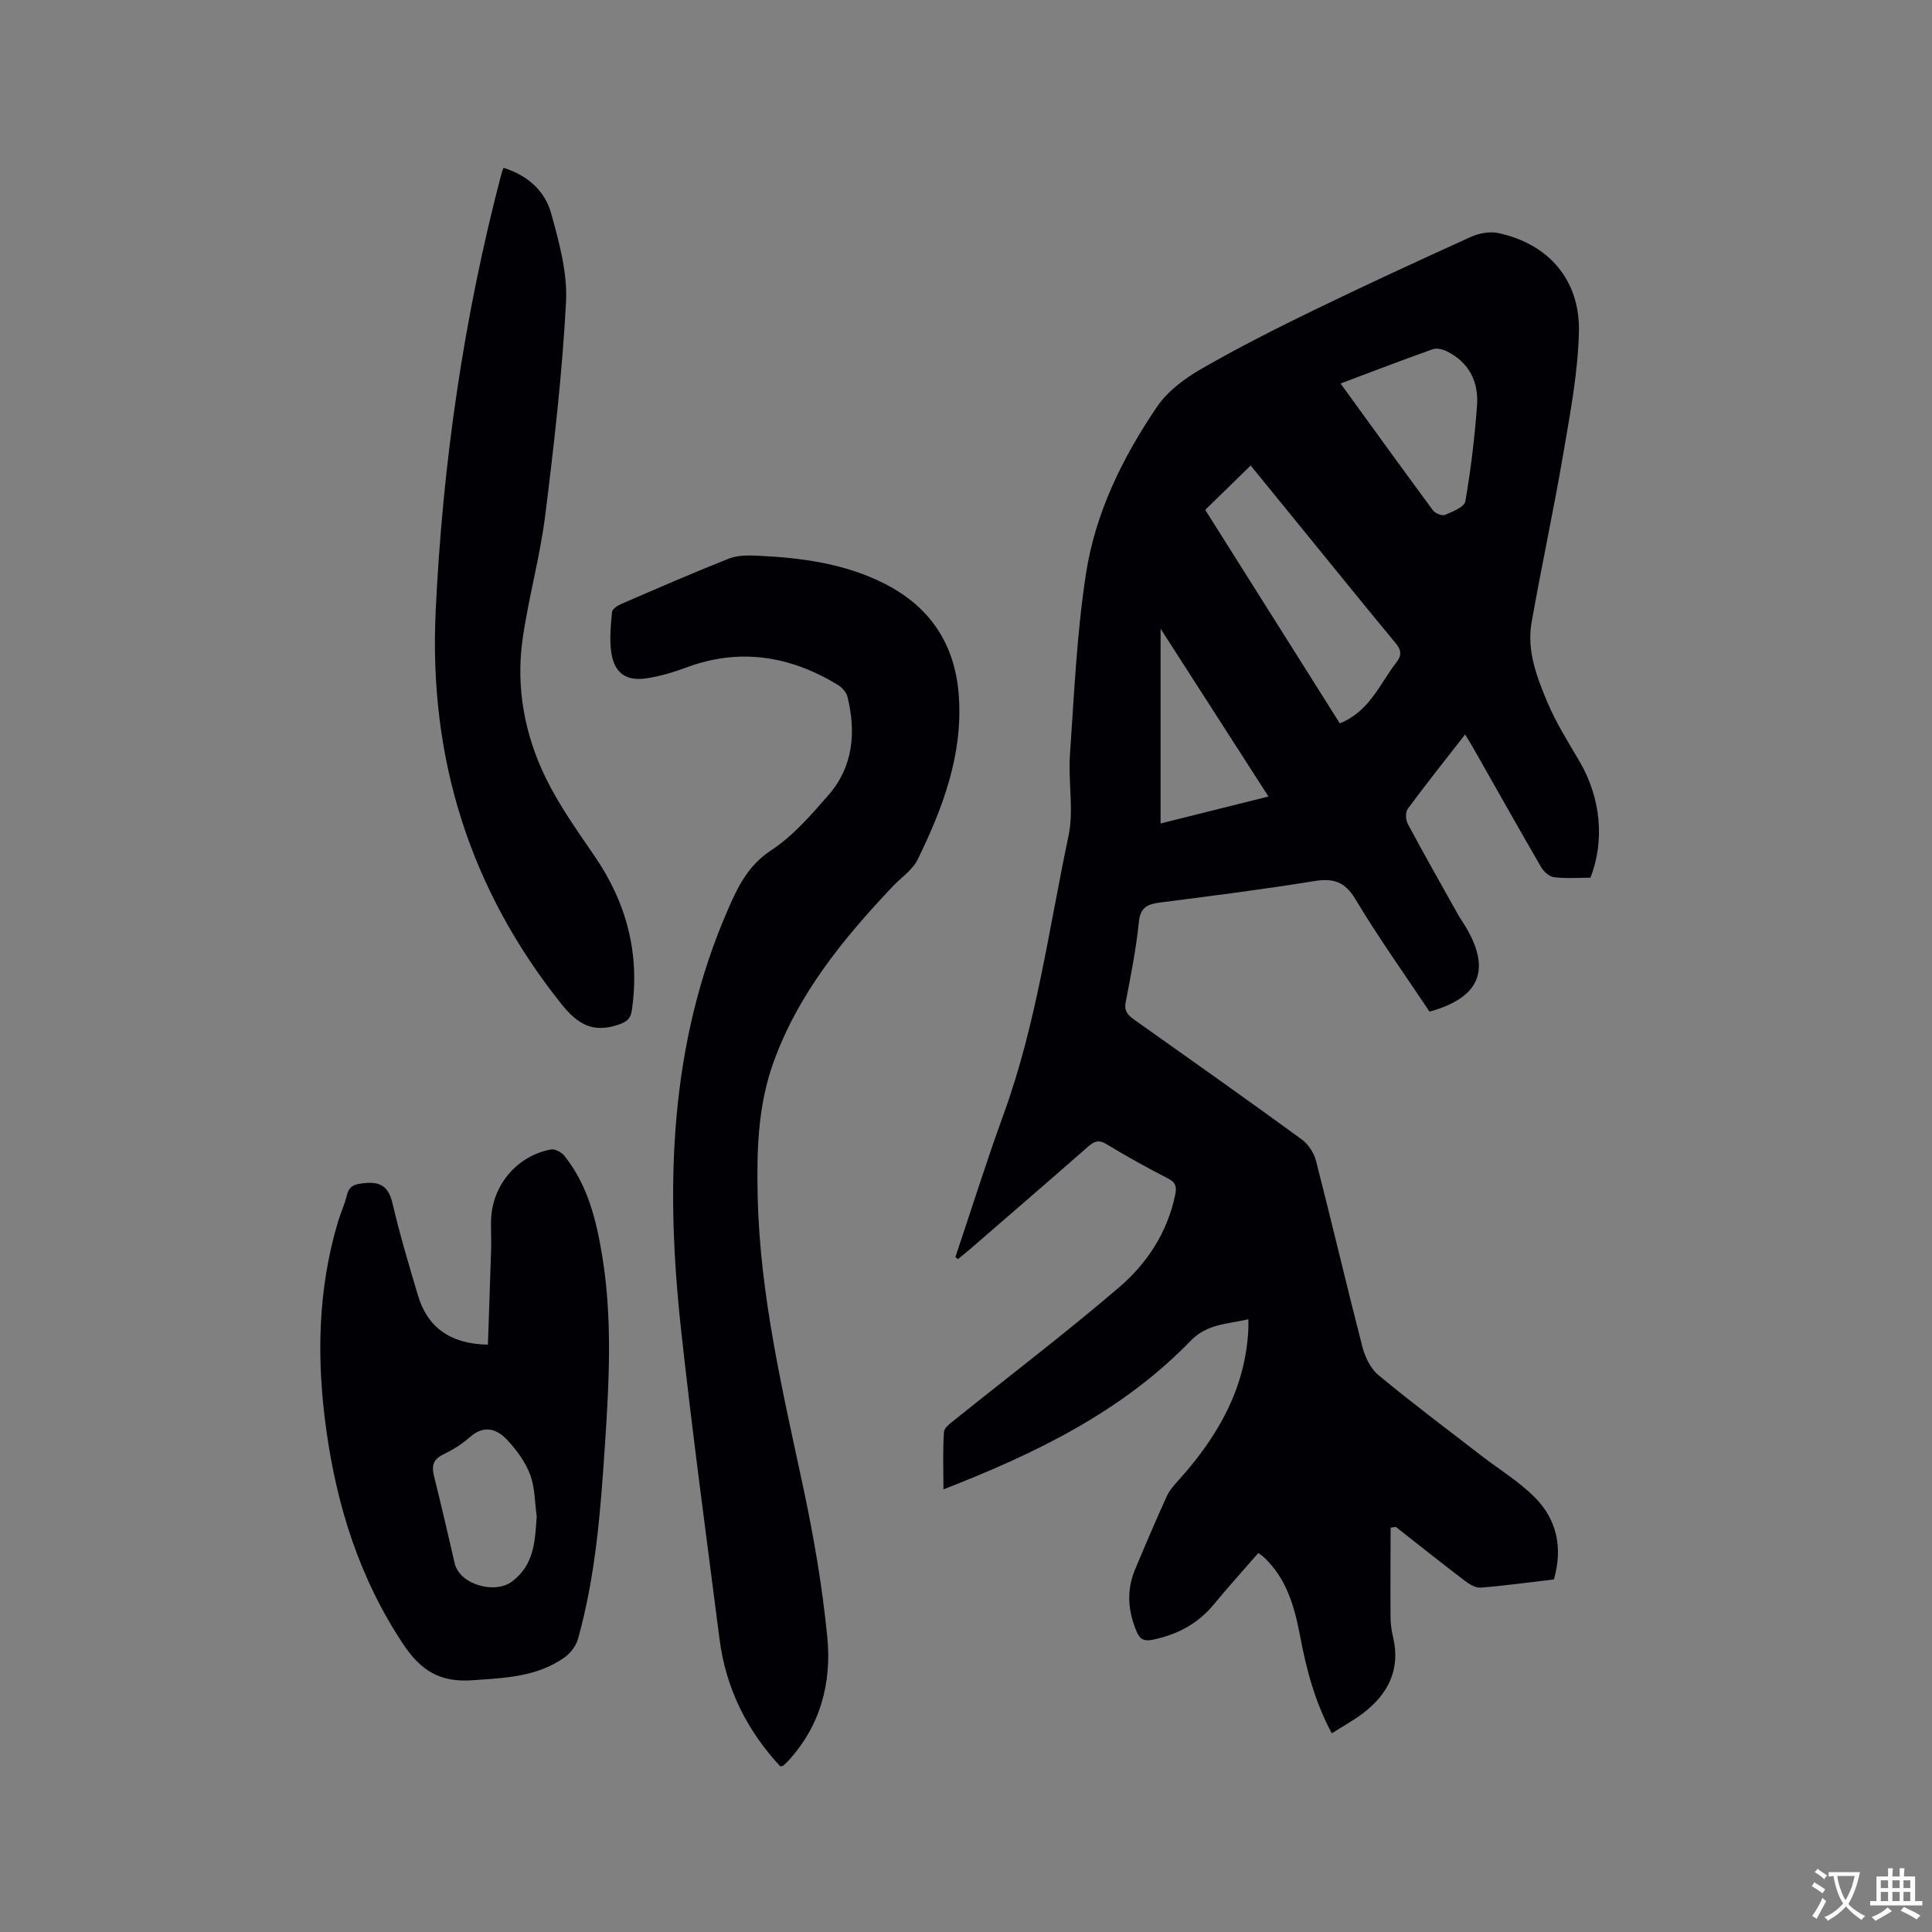
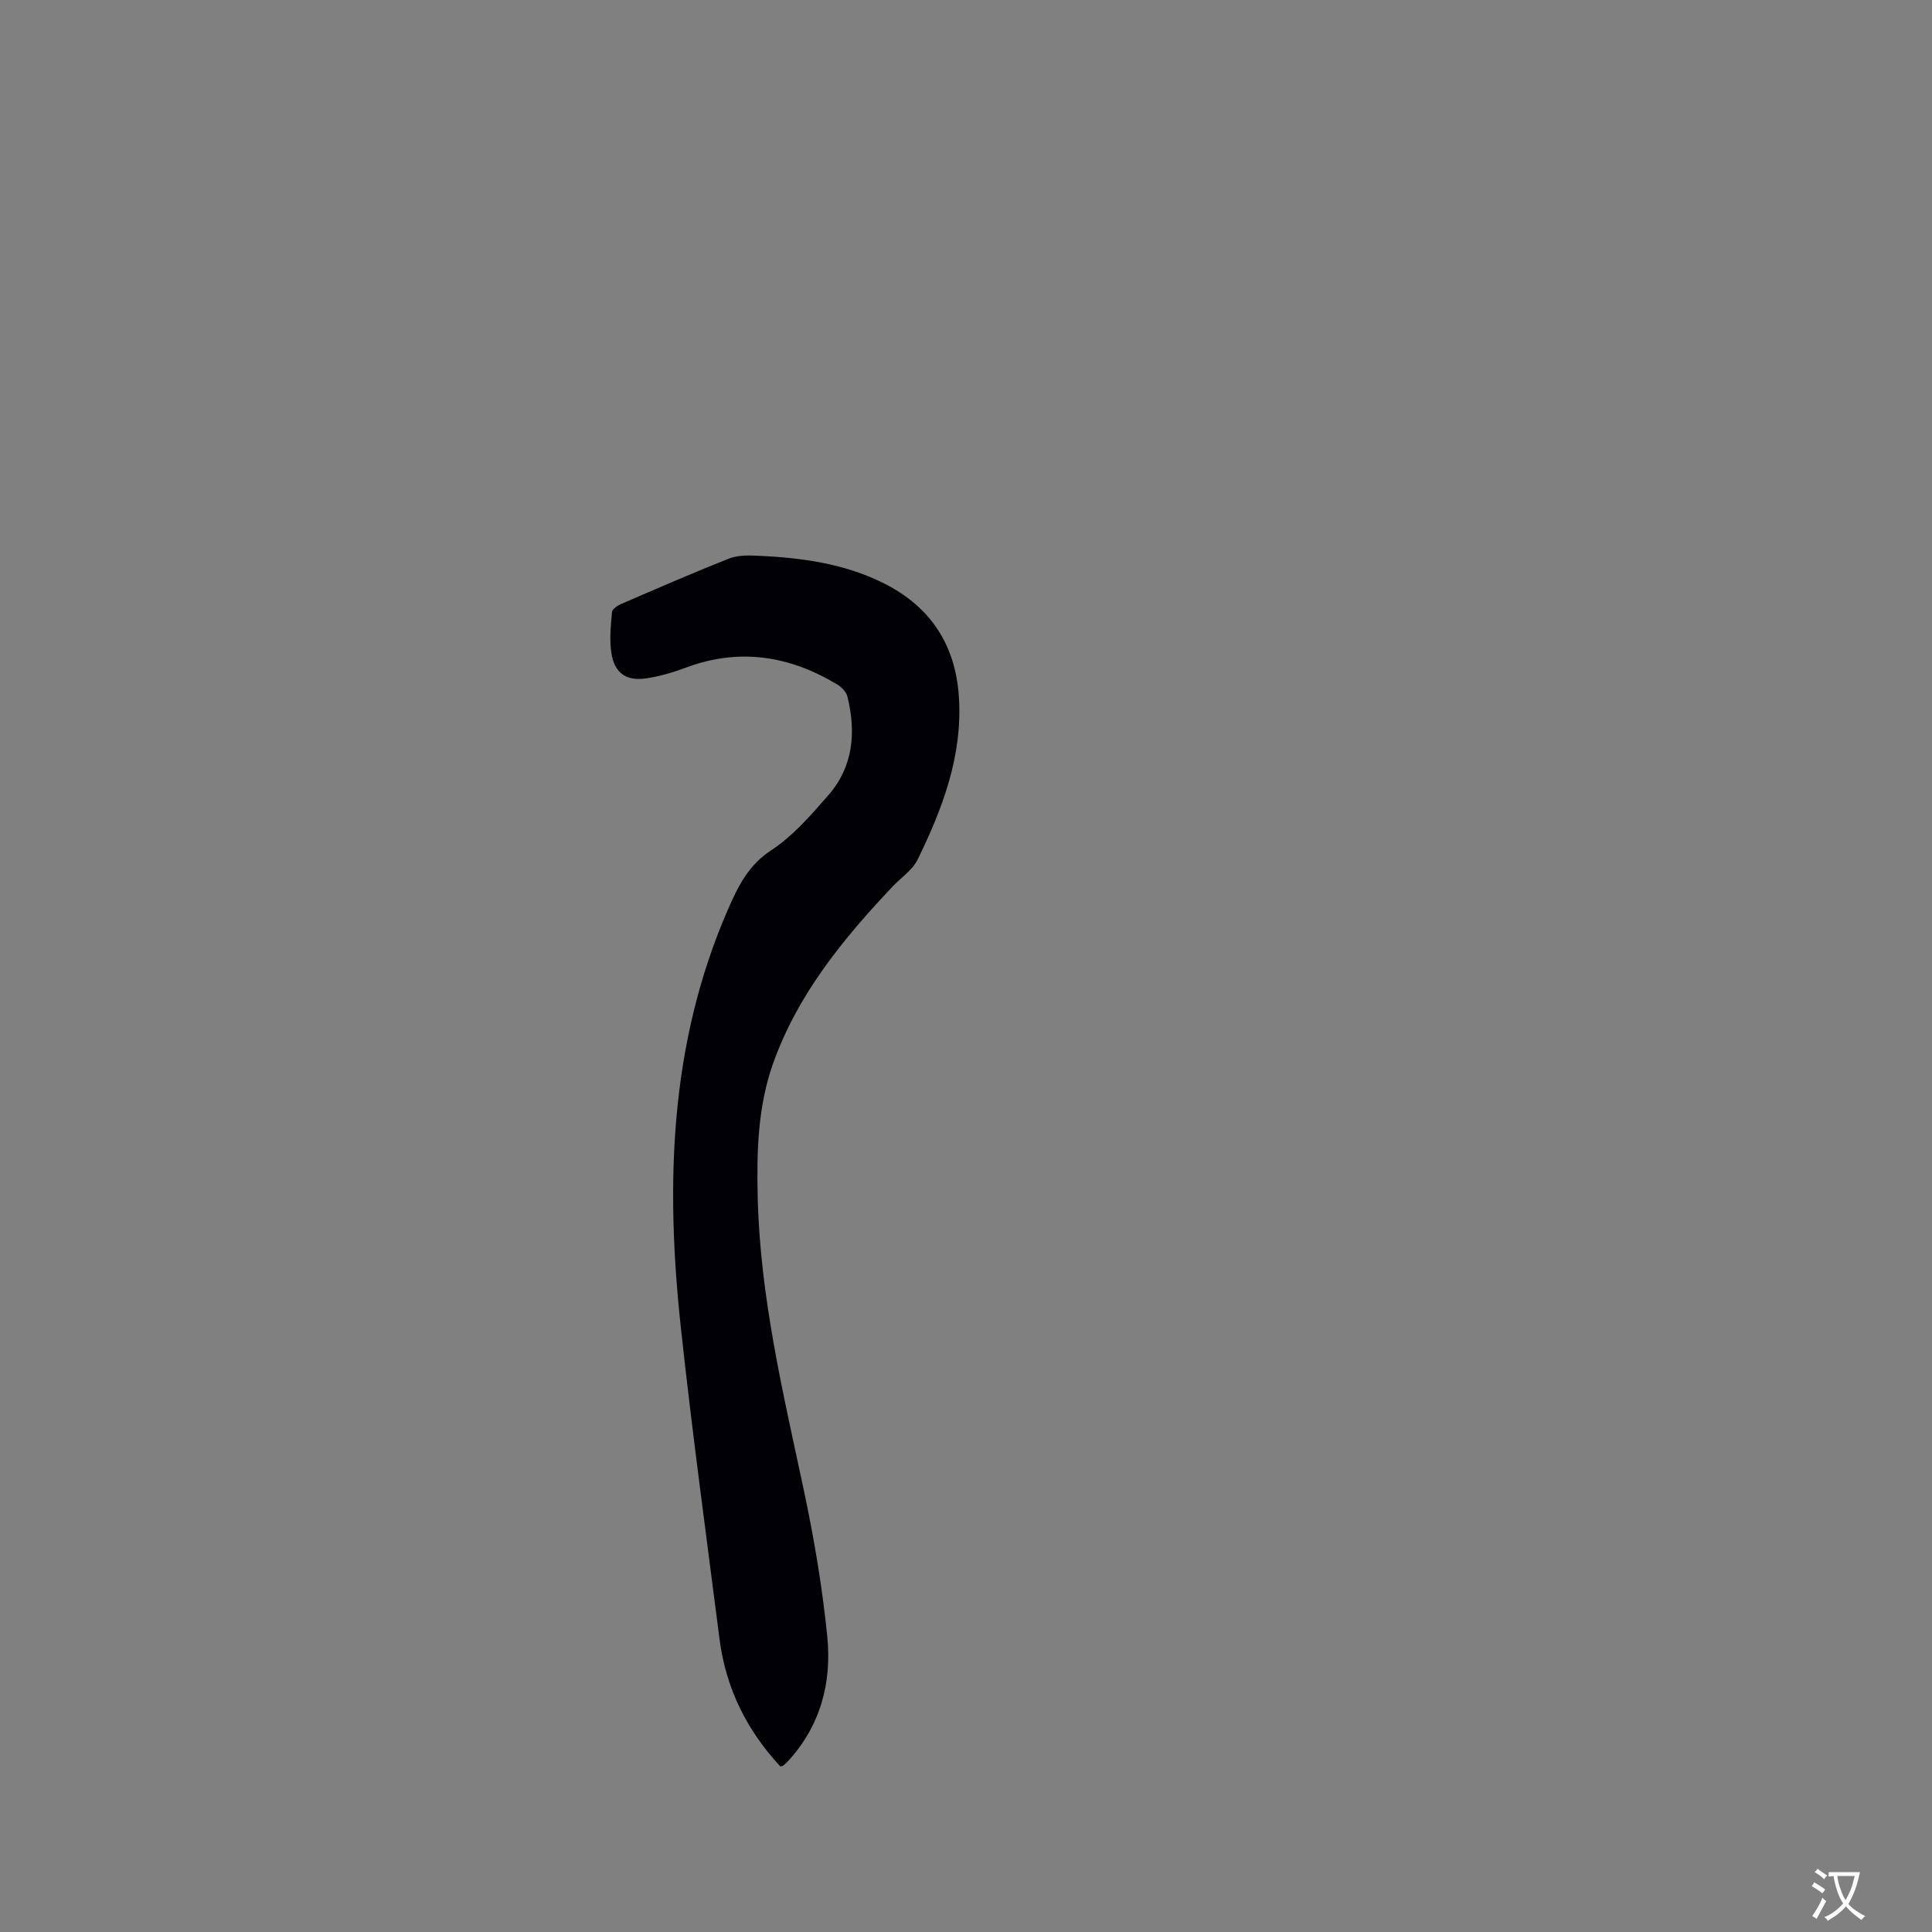
<svg xmlns="http://www.w3.org/2000/svg" enable-background="new 0 0 400 400" viewBox="0 0 400 400">
  <rect x="0" y="0" width="400" height="400" fill="#808080" stroke="none" />
  <g fill="#010105">
-     <path d="m197.8 260.28c3.33-9.91 6.46-19.89 10.03-29.72 6.77-18.63 9.32-38.23 13.39-57.47 1.14-5.38-.09-11.22.3-16.82.88-12.56 1.41-25.21 3.34-37.62 1.96-12.57 7.6-24.03 14.75-34.52 2.18-3.19 5.7-5.79 9.12-7.76 7.59-4.37 15.42-8.33 23.3-12.16 10.74-5.22 21.6-10.22 32.48-15.15 1.67-.76 3.87-1.19 5.62-.82 10.43 2.19 17.04 9.69 16.77 20.52-.21 8.4-1.81 16.8-3.23 25.13-1.99 11.69-4.51 23.29-6.57 34.97-1.04 5.86 1.09 11.36 3.3 16.61 1.8 4.26 4.32 8.23 6.67 12.25 4.32 7.42 5.23 16.23 2.22 24-2.45 0-5.01.2-7.51-.1-.98-.11-2.15-1.14-2.69-2.06-4.73-8.15-9.34-16.38-14-24.58-.51-.89-1.05-1.76-1.75-2.92-4.15 5.33-8.11 10.29-11.88 15.4-.51.69-.44 2.27 0 3.1 3.39 6.34 6.94 12.6 10.46 18.88.47.83 1.03 1.6 1.52 2.42 5.32 8.95 2.96 14.69-7.47 17.59-5.11-7.67-10.54-15.25-15.31-23.23-2.25-3.77-4.67-4.44-8.69-3.78-10.56 1.72-21.18 3.05-31.79 4.42-2.56.33-4.08.94-4.39 4.03-.57 5.57-1.66 11.1-2.73 16.61-.4 2.04.67 2.83 2.02 3.79 11.5 8.15 23.01 16.29 34.4 24.59 1.37 1 2.57 2.81 2.99 4.46 3.29 12.82 6.3 25.71 9.6 38.52.55 2.12 1.7 4.49 3.32 5.84 6.91 5.73 14.11 11.12 21.21 16.61 3.75 2.9 7.91 5.41 11.21 8.75 4.54 4.59 5.78 10.41 3.91 16.94-5.07.6-10.11 1.3-15.16 1.7-1.07.09-2.37-.72-3.32-1.44-4.79-3.65-9.51-7.41-14.25-11.13-.36.05-.72.11-1.08.16-.01 6.25-.06 12.5-.01 18.75.01 1.37.25 2.75.56 4.09 1.5 6.62-1.11 11.62-6.21 15.54-1.98 1.52-4.21 2.72-6.52 4.19-3.51-6.54-5.26-13.26-6.56-20.13-1.15-6.11-2.81-11.98-7.59-16.41-.23-.21-.5-.37-1.06-.78-3.1 3.56-6.27 7.07-9.28 10.71-3.34 4.03-7.65 6.24-12.69 7.26-1.6.32-2.52-.06-3.2-1.65-1.84-4.31-2.16-8.61-.33-12.96 2.13-5.08 4.28-10.15 6.57-15.16.59-1.3 1.65-2.43 2.62-3.51 7.97-8.9 13.68-18.83 14.25-31.12.02-.51 0-1.02 0-1.97-4.37 1.02-8.53.92-11.94 4.45-14.18 14.64-32.03 23.31-51.19 30.77 0-4.2-.16-8.07.11-11.9.07-.94 1.46-1.89 2.39-2.64 11.31-9.08 22.87-17.87 33.88-27.3 5.74-4.91 9.92-11.27 11.57-18.97.36-1.68.28-2.67-1.44-3.55-4.33-2.23-8.6-4.59-12.76-7.12-1.65-1-2.57-.56-3.83.54-8.05 7.06-16.16 14.06-24.26 21.07-.87.75-1.77 1.46-2.65 2.19-.17-.12-.36-.26-.54-.4zm51.73-154.72c9.25 14.67 18.6 29.51 27.86 44.2 6.13-2.45 8.24-8.11 11.69-12.58 1.21-1.56 1.04-2.62-.18-4.09-6.03-7.26-11.95-14.6-17.91-21.91-4.07-4.99-8.13-9.99-12.05-14.8-3.2 3.12-6.21 6.06-9.41 9.18zm28.02-26.16c6.54 9.02 12.78 17.67 19.13 26.26.46.62 1.87 1.2 2.47.95 1.58-.67 4.02-1.63 4.23-2.8 1.14-6.55 1.93-13.19 2.42-19.83.36-4.88-1.6-8.92-6.2-11.22-.86-.43-2.1-.76-2.92-.47-6.28 2.22-12.48 4.61-19.13 7.11zm-14.93 85.51c-7.52-11.7-14.73-22.92-22.33-34.74v40.32c7.5-1.88 14.66-3.67 22.33-5.58z" />
    <path d="m161.54 365.7c-6.89-7.41-11.27-16.16-12.57-26.34-2.74-21.43-5.66-42.85-7.99-64.33-3.21-29.6-2.44-58.85 9.76-86.79 2.08-4.76 4.18-9.08 8.94-12.21 4.51-2.96 8.24-7.28 11.84-11.41 5.15-5.91 5.74-13.01 3.94-20.37-.24-.97-1.21-1.99-2.11-2.53-9.89-5.96-20.26-7.63-31.33-3.5-2.66.99-5.44 1.82-8.24 2.23-4.13.61-6.56-1.1-7.2-5.25-.43-2.76-.12-5.67.13-8.48.06-.63 1.16-1.36 1.94-1.69 7.38-3.19 14.76-6.41 22.24-9.37 1.77-.7 3.93-.7 5.89-.61 9.15.42 18.17 1.61 26.47 5.85 9.47 4.84 14.55 12.67 15.27 23.26.83 12.17-3.33 23.15-8.52 33.78-1.06 2.18-3.41 3.73-5.16 5.57-10.25 10.84-19.63 22.27-24.75 36.58-3.2 8.95-3.43 18.27-3.22 27.61.46 20.58 5.21 40.48 9.48 60.48 2.16 10.13 3.91 20.4 4.93 30.7.95 9.55-1.43 18.54-8.24 25.86-.29.31-.61.58-.93.85-.08.06-.21.04-.57.11z" />
-     <path d="m101.02 278.39c.23-6.85.47-13.5.67-20.14.06-2.12-.13-4.25.02-6.35.5-6.9 5.58-12.67 12.36-13.91.84-.15 2.19.56 2.77 1.3 4.87 6.07 6.64 13.38 7.86 20.84 2.11 12.97 1.41 26.01.55 39.01-.9 13.53-1.9 27.07-5.59 40.2-.4 1.44-1.57 2.95-2.81 3.83-5.72 4.04-12.34 4.23-19.09 4.71-6.7.48-10.65-2.03-14.25-7.43-9.03-13.55-13.75-28.52-15.96-44.43-2.02-14.52-1.8-28.95 2.44-43.12.55-1.82 1.38-3.57 1.82-5.41.49-2.09 1.75-2.34 3.66-2.54 3.46-.35 5.03.85 5.82 4.29 1.48 6.38 3.38 12.67 5.24 18.96 1.95 6.6 6.72 10.08 14.49 10.19zm10.1 35.6c-.41-2.92-.35-6.02-1.37-8.71-1-2.64-2.83-5.12-4.79-7.21-2.17-2.31-4.83-3.07-7.71-.5-1.63 1.46-3.6 2.64-5.57 3.61-2.18 1.07-2.31 2.53-1.78 4.62 1.5 5.94 2.85 11.91 4.24 17.88 1.01 4.34 8.26 6.47 11.89 3.74 4.63-3.5 4.72-8.39 5.09-13.43z" />
-     <path d="m104.24 34.74c5.12 1.6 8.62 4.87 9.89 9.49 1.64 5.96 3.38 12.26 3.06 18.31-.79 14.79-2.48 29.55-4.32 44.25-1.08 8.6-3.47 17.02-4.68 25.61-1.4 9.98.43 19.73 4.83 28.72 2.77 5.66 6.5 10.89 10.08 16.12 6.64 9.7 9.42 20.23 7.72 31.92-.27 1.88-1.17 2.45-2.89 3.02-5.18 1.73-8.34-.11-11.69-4.3-19.04-23.86-27.47-50.9-26.04-81.31 1.44-30.6 5.79-60.72 13.55-90.34.1-.4.26-.79.49-1.49z" />
  </g>
  <path d="m377.9 391.2c-.2.3-.4.5-.6.8-.7-.6-1.4-1-2.2-1.5.2-.3.4-.5.5-.8.6.4 1.4.8 2.3 1.5zm-1.8 6.1c-.2-.2-.5-.4-.9-.6.4-.6.8-1.2 1.2-1.9s.7-1.3.9-1.9c.3.3.5.5.8.7-.7 1.3-1.4 2.6-2 3.7zm2.2-9c-.3.3-.5.5-.6.8-.6-.6-1.3-1.1-2-1.5.3-.3.5-.5.6-.7.6.5 1.3.9 2 1.4zm.3.2v-.9h2 4.5c-.3 1.3-.6 2.5-1 3.6s-.9 2.1-1.4 3c.4.5 1 1 1.6 1.4s1.2.8 1.9 1.1c-.3.2-.5.4-.8.8-.4-.3-1-.7-1.6-1.2s-1.2-1.1-1.6-1.6c-.5.6-1.1 1.1-1.7 1.6s-1.4.9-2.1 1.4c-.1-.3-.3-.5-.7-.8.6-.2 1.2-.5 1.9-1s1.4-1.1 2-1.8c-.5-.8-.9-1.6-1.2-2.5s-.6-2-.8-3.2c-.4.1-.7.1-1 .1zm2.5 2.7c.3 1 .7 1.7 1 2.2.3-.5.6-1.1 1-2s.6-1.9.9-3h-3.2-.4c.1.9.3 1.8.7 2.8z" fill="#fafbfa" />
-   <path d="m396.5 388.5v1.5 3.6h1.5v.9c-.4 0-1 0-1.7 0h-7.9c-.5 0-.9 0-1.2 0v-.9h1.3v-3.5c0-.7 0-1.2 0-1.6h2.4c0-.8 0-1.4 0-1.7h1c0 .3-.1.8-.1 1.7h1.5c0-.8 0-1.4 0-1.7h1c0 .3-.1.9-.1 1.7zm-8.2 9.2c-.2-.3-.5-.5-.8-.8.8-.3 1.4-.6 1.9-.9s1-.7 1.4-1.1c.3.3.6.5.9.8-1.6 1-2.8 1.6-3.4 2zm2.6-6.8v-1.6h-1.5v1.6zm0 2.7v-1.9h-1.5v1.9zm2.4-2.7v-1.6h-1.5v1.6zm0 2.7v-1.9h-1.5v1.9zm.2 2 .7-.8c.4.2.9.5 1.6.8s1.3.7 1.8 1c-.3.3-.5.5-.8.8-.4-.3-1.5-1-3.3-1.8zm2-4.7v-1.6h-1.4v1.6zm0 2.7v-1.9h-1.4v1.9z" fill="#fafbfa" />
</svg>